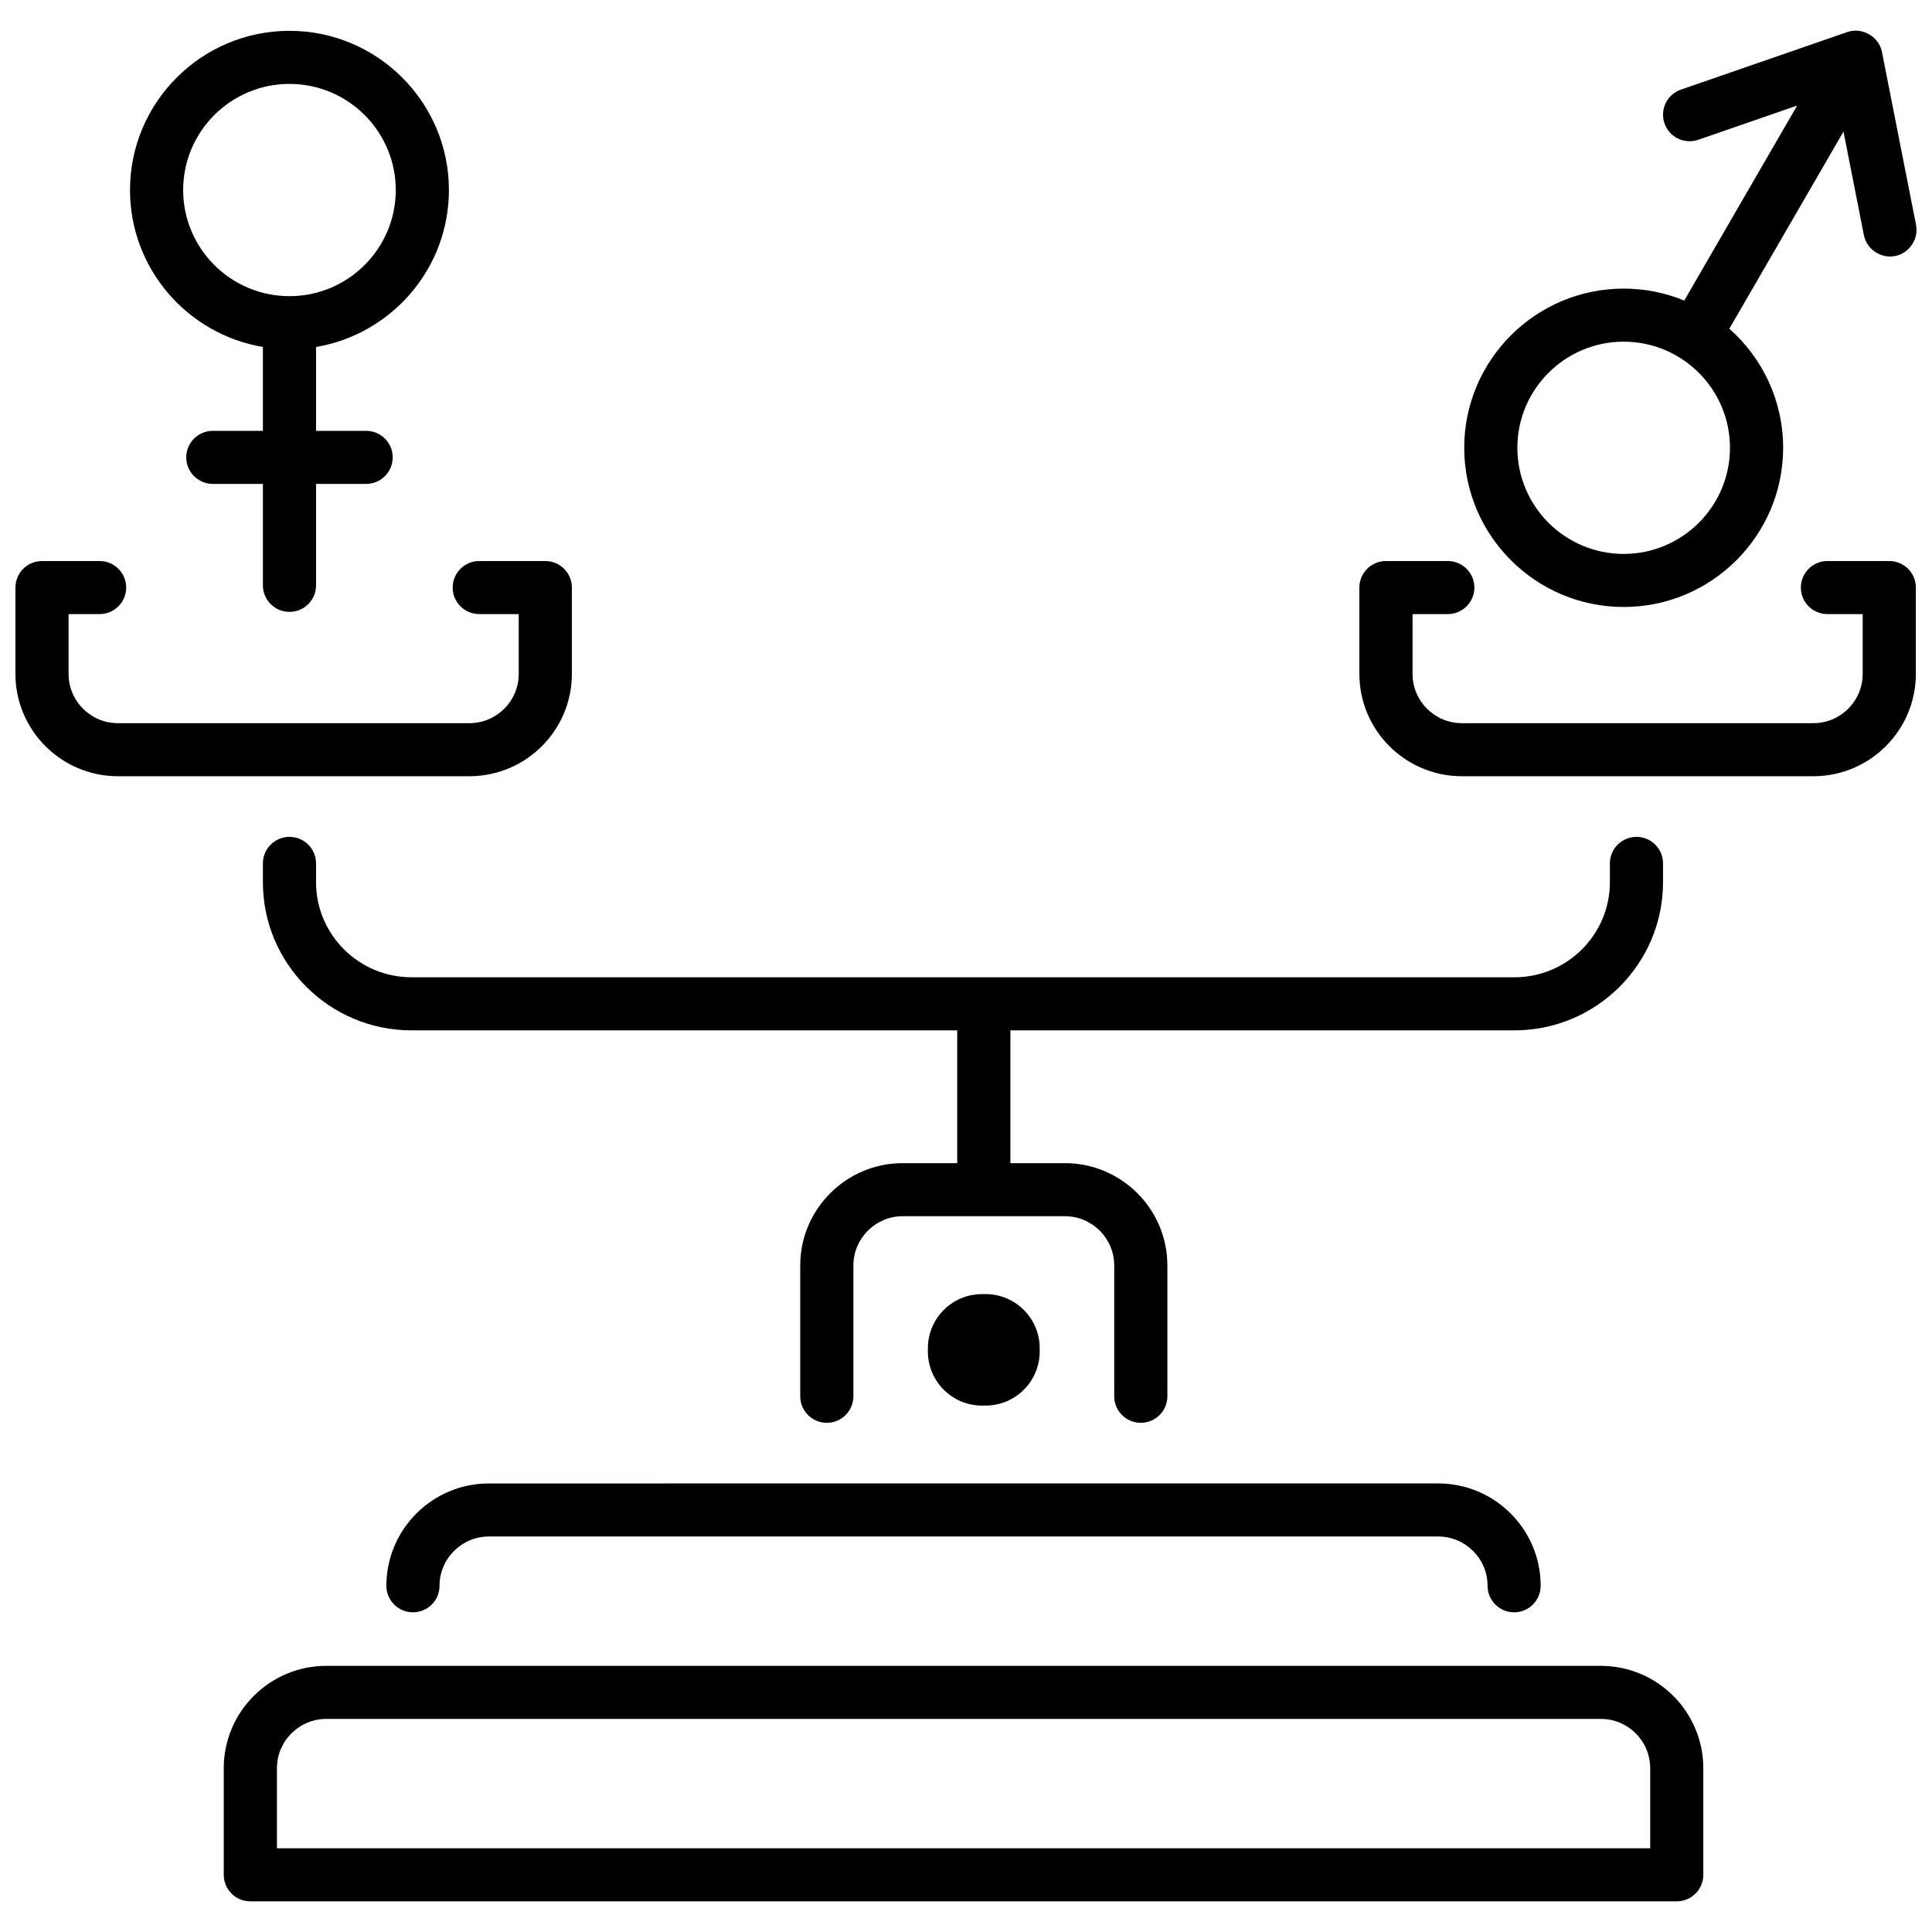
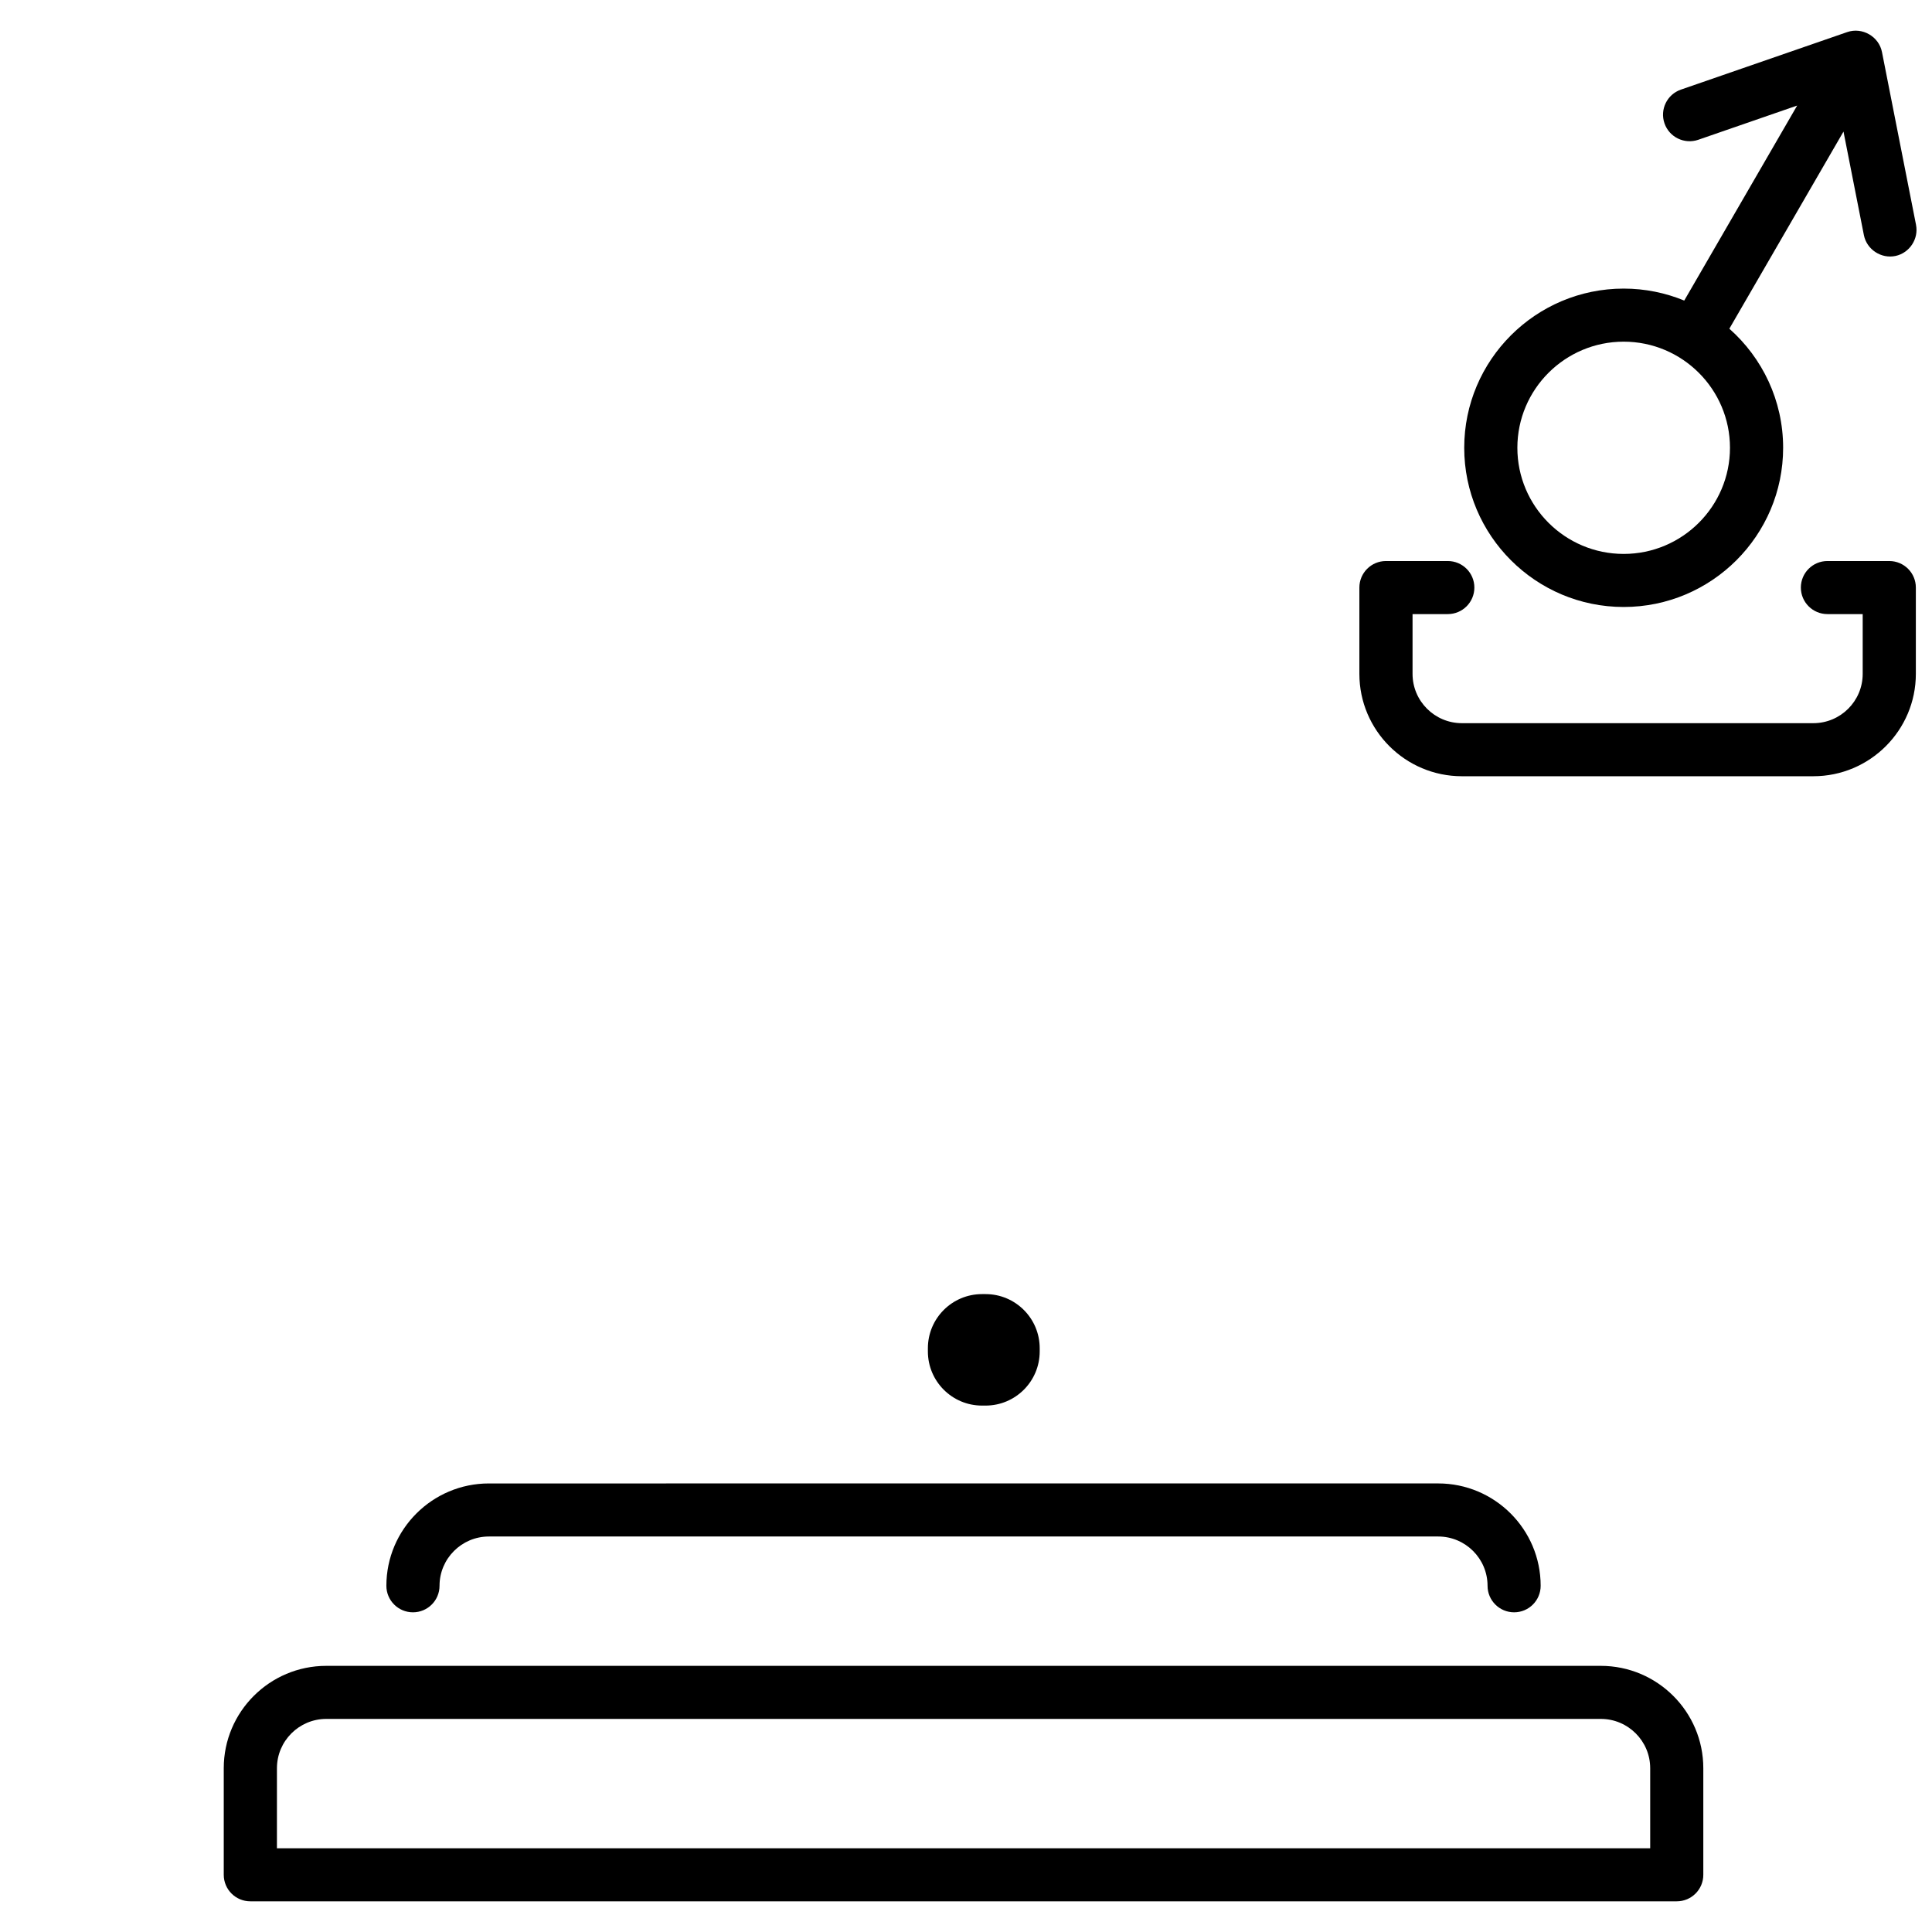
<svg xmlns="http://www.w3.org/2000/svg" width="800px" height="800px" version="1.1" viewBox="144 144 512 512">
  <defs>
    <clipPath id="c">
      <path d="m504 292h147.9v58h-147.9z" />
    </clipPath>
    <clipPath id="b">
-       <path d="m148.09 292h147.91v58h-147.91z" />
-     </clipPath>
+       </clipPath>
    <clipPath id="a">
      <path d="m532 152h119.9v153h-119.9z" />
    </clipPath>
  </defs>
  <path d="m545.26 571.28c-3.891 0-7.043-3.148-7.043-7.031 0-7.199-5.867-13.059-13.078-13.059h-251.58c-7.211 0-13.078 5.859-13.078 13.059 0 3.883-3.152 7.031-7.043 7.031s-7.043-3.148-7.043-7.031c0-14.957 12.188-27.121 27.164-27.121l251.57-0.004c14.977 0 27.164 12.168 27.164 27.121 0.004 3.887-3.148 7.035-7.039 7.035z" />
  <path d="m588.36 647.87h-378.02c-3.891 0-7.043-3.148-7.043-7.031v-28.25c0-14.957 12.188-27.121 27.164-27.121h337.77c14.977 0 27.164 12.168 27.164 27.121v28.25c0.004 3.887-3.148 7.031-7.039 7.031zm-370.97-14.062h363.93v-21.219c0-7.199-5.867-13.059-13.078-13.059h-337.77c-7.211 0-13.078 5.859-13.078 13.059z" />
  <g clip-path="url(#c)">
    <path d="m624.55 349.71h-93.137c-14.977 0-27.164-12.168-27.164-27.121v-22.879c0-3.883 3.152-7.031 7.043-7.031h16.387c3.891 0 7.043 3.148 7.043 7.031 0 3.883-3.152 7.031-7.043 7.031h-9.34v15.848c0 7.199 5.867 13.059 13.078 13.059h93.137c7.211 0 13.078-5.859 13.078-13.059v-15.848h-9.344c-3.891 0-7.043-3.148-7.043-7.031 0-3.883 3.152-7.031 7.043-7.031h16.387c3.891 0 7.043 3.148 7.043 7.031v22.879c-0.004 14.953-12.191 27.121-27.168 27.121z" />
  </g>
  <g clip-path="url(#b)">
-     <path d="m268.39 349.71h-93.137c-14.977 0-27.164-12.168-27.164-27.121v-22.879c0-3.883 3.152-7.031 7.043-7.031h15.266c3.891 0 7.043 3.148 7.043 7.031 0 3.883-3.152 7.031-7.043 7.031h-8.223v15.848c0 7.199 5.867 13.059 13.078 13.059h93.137c7.211 0 13.078-5.859 13.078-13.059v-15.848h-10.461c-3.891 0-7.043-3.148-7.043-7.031 0-3.883 3.152-7.031 7.043-7.031h17.5c3.891 0 7.043 3.148 7.043 7.031v22.879c0.004 14.953-12.184 27.121-27.16 27.121z" />
-   </g>
+     </g>
  <g clip-path="url(#a)">
    <path d="m651.77 203.6-9.027-45.812c-0.812-4.125-5.234-6.664-9.215-5.285l-44.07 15.246c-3.676 1.273-5.621 5.277-4.348 8.945 1.273 3.668 5.281 5.613 8.961 4.344l26.199-9.066-29.926 51.68c-4.953-2.039-10.371-3.172-16.051-3.172-23.301 0-42.258 18.926-42.258 42.188s18.957 42.188 42.258 42.188 42.258-18.926 42.258-42.188c0-12.547-5.519-23.824-14.254-31.559l30.25-52.238 5.406 27.441c0.75 3.812 4.606 6.34 8.41 5.512 3.691-0.801 6.137-4.516 5.406-8.223zm-77.48 87.195c-15.535 0-28.172-12.617-28.172-28.125s12.637-28.125 28.172-28.125c15.535 0 28.172 12.617 28.172 28.125s-12.637 28.125-28.172 28.125z" />
  </g>
-   <path d="m220.71 152.17c-23.301 0-42.258 18.926-42.258 42.188 0 20.867 15.254 38.234 35.215 41.594v22.227h-13.266c-3.891 0-7.043 3.148-7.043 7.031 0 3.883 3.152 7.031 7.043 7.031h13.27v26.879c0 3.883 3.152 7.031 7.043 7.031 3.891 0 7.043-3.148 7.043-7.031v-26.879h13.27c3.891 0 7.043-3.148 7.043-7.031 0-3.883-3.152-7.031-7.043-7.031h-13.27l-0.004-22.227c19.957-3.359 35.215-20.727 35.215-41.594 0-23.262-18.957-42.188-42.258-42.188zm0 70.316c-15.535 0-28.172-12.617-28.172-28.125 0.004-15.512 12.641-28.125 28.172-28.125 15.535 0 28.172 12.617 28.172 28.125s-12.637 28.125-28.172 28.125z" />
-   <path d="m577.68 365.78c-3.891 0-7.043 3.148-7.043 7.031v4.981c0 13.895-11.34 25.195-25.281 25.195h-292.32c-13.941 0-25.281-11.305-25.281-25.195v-4.981c0-3.883-3.152-7.031-7.043-7.031s-7.043 3.148-7.043 7.031v4.981c0 21.648 17.66 39.262 39.367 39.262h144.64v35.191h-14.441c-14.977 0-27.164 12.168-27.164 27.121v34.66c0 3.883 3.152 7.031 7.043 7.031s7.043-3.148 7.043-7.031v-34.66c0-7.199 5.867-13.059 13.078-13.059h42.965c7.211 0 13.078 5.859 13.078 13.059v34.66c0 3.883 3.152 7.031 7.043 7.031 3.891 0 7.043-3.148 7.043-7.031v-34.66c0-14.957-12.188-27.121-27.164-27.121h-14.441v-35.191h133.59c21.707 0 39.367-17.613 39.367-39.262v-4.981c0.004-3.883-3.148-7.031-7.039-7.031z" />
  <path d="m405.18 486.95h-0.93c-7.926 0-14.352 6.426-14.352 14.352v0.84c0 7.926 6.426 14.352 14.352 14.352h0.93c7.926 0 14.352-6.426 14.352-14.352v-0.84c0-7.93-6.426-14.352-14.352-14.352z" />
</svg>